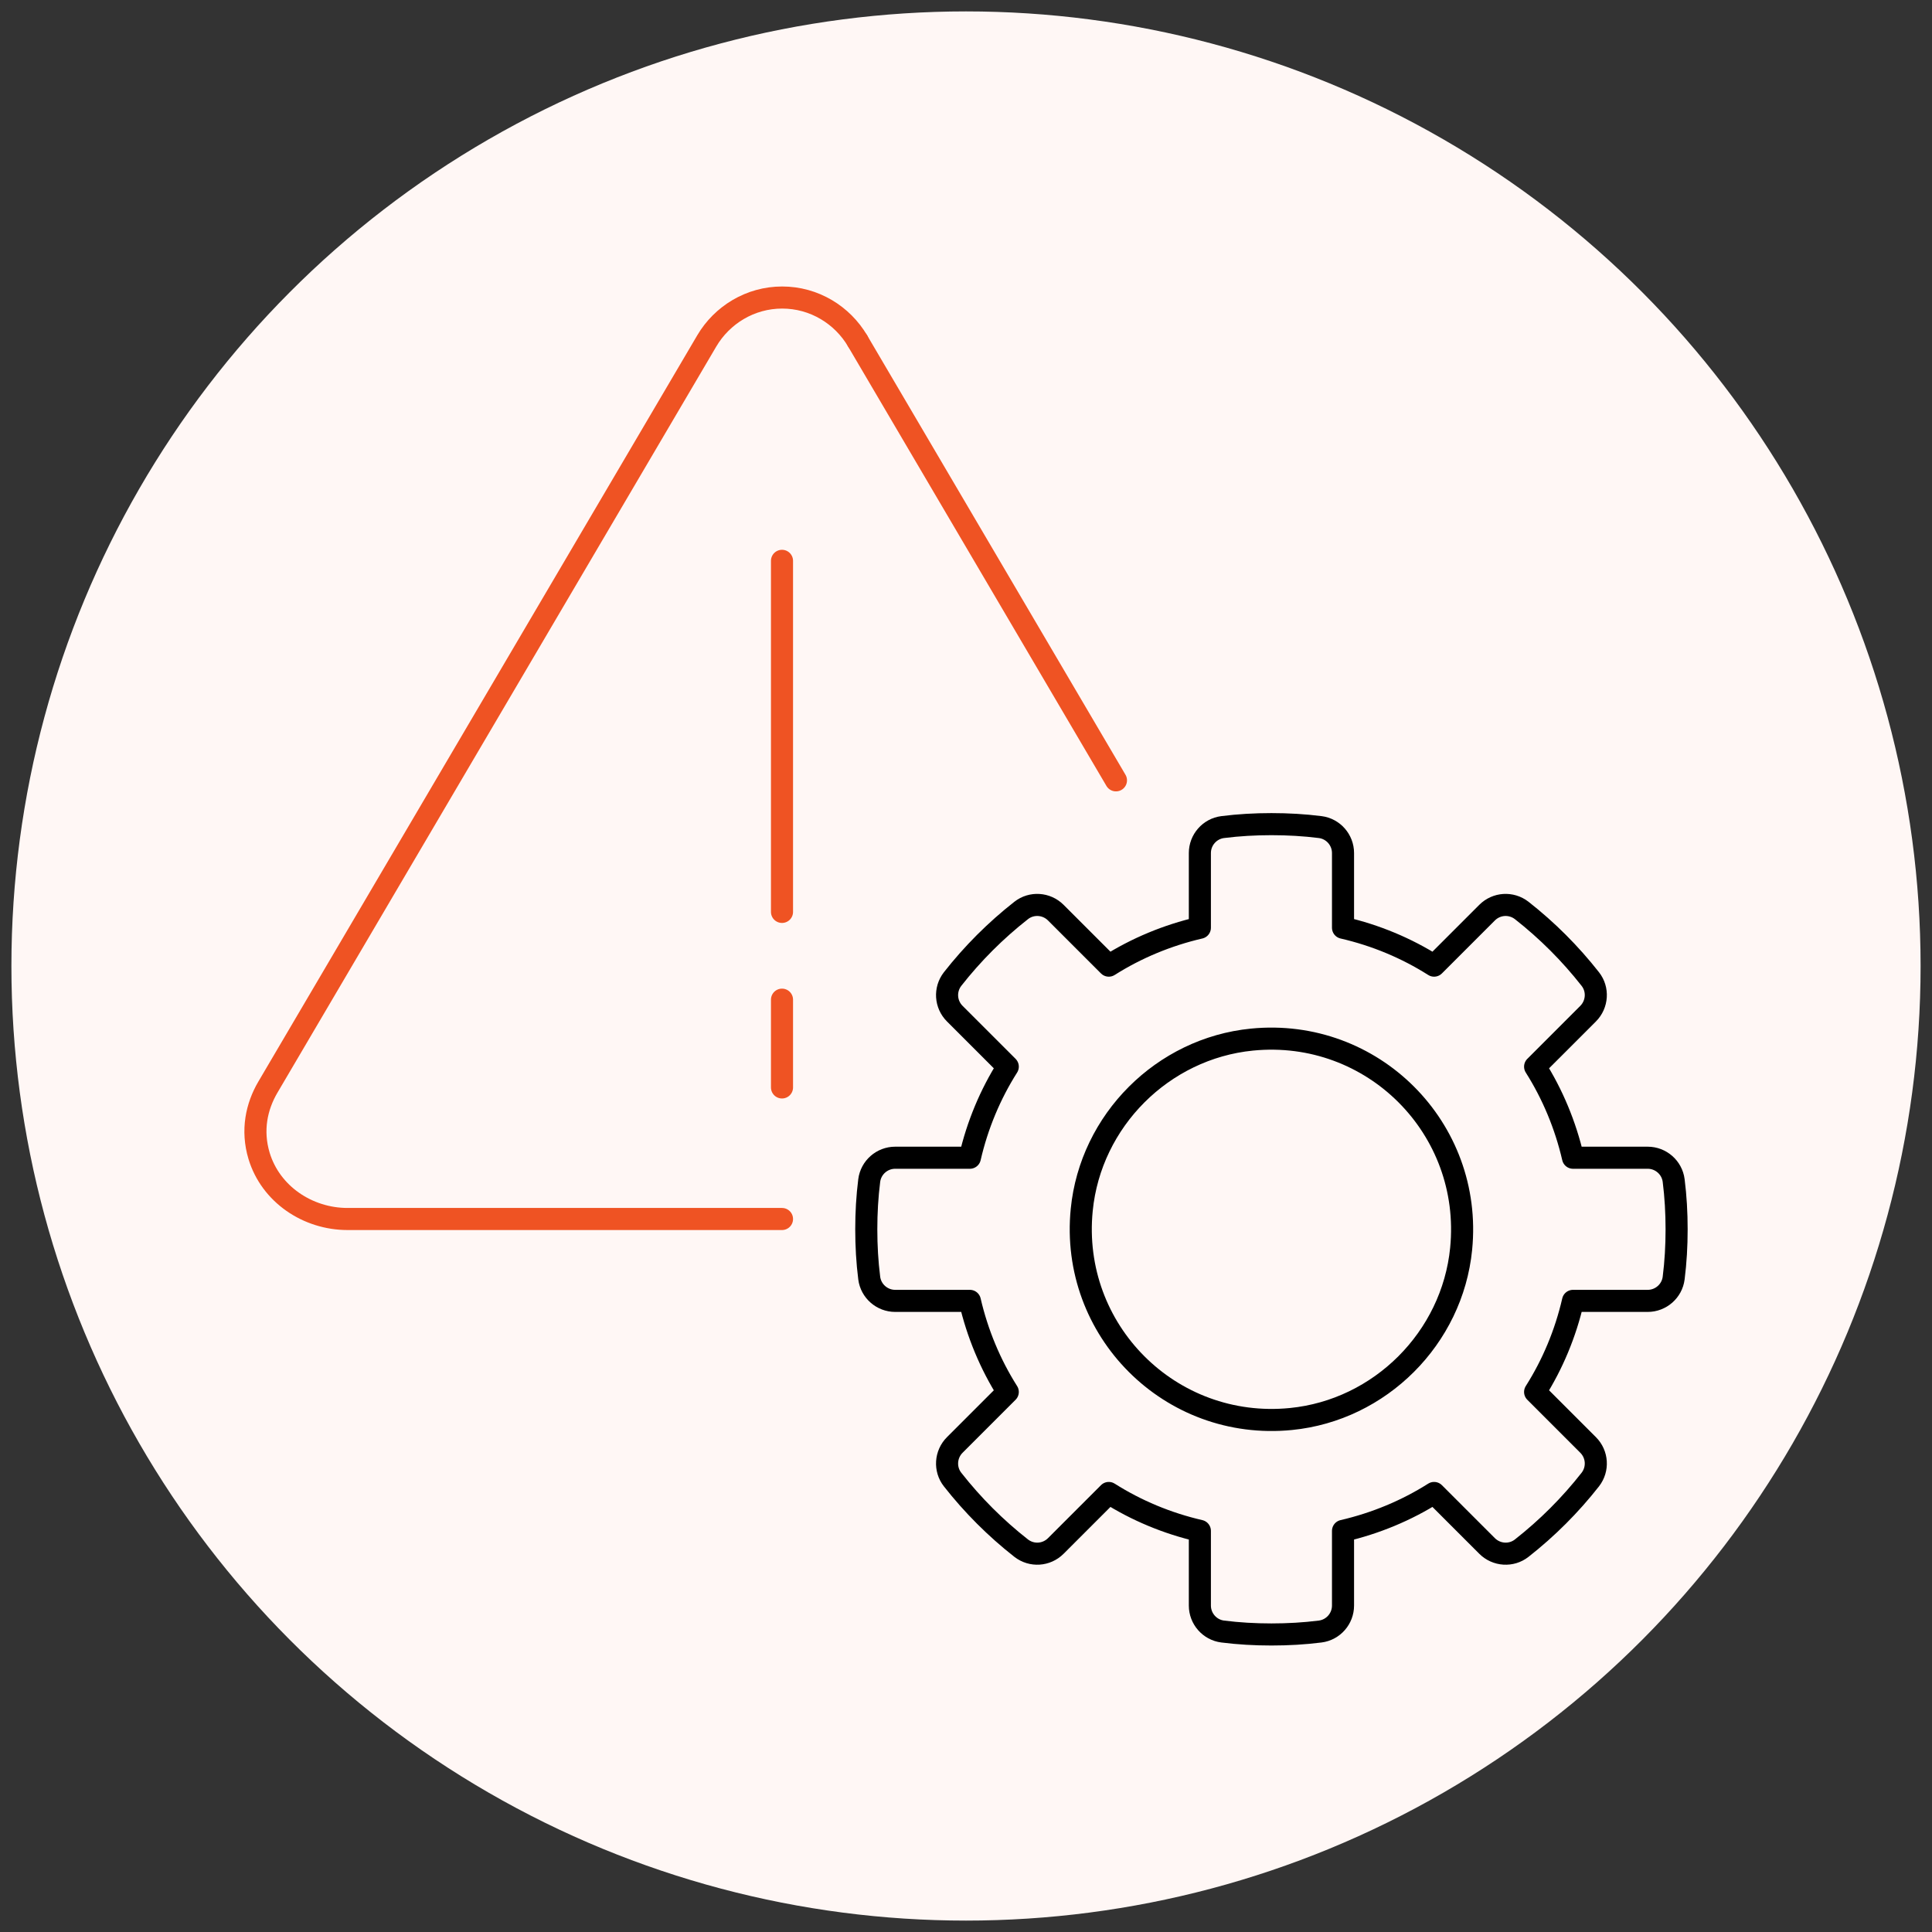
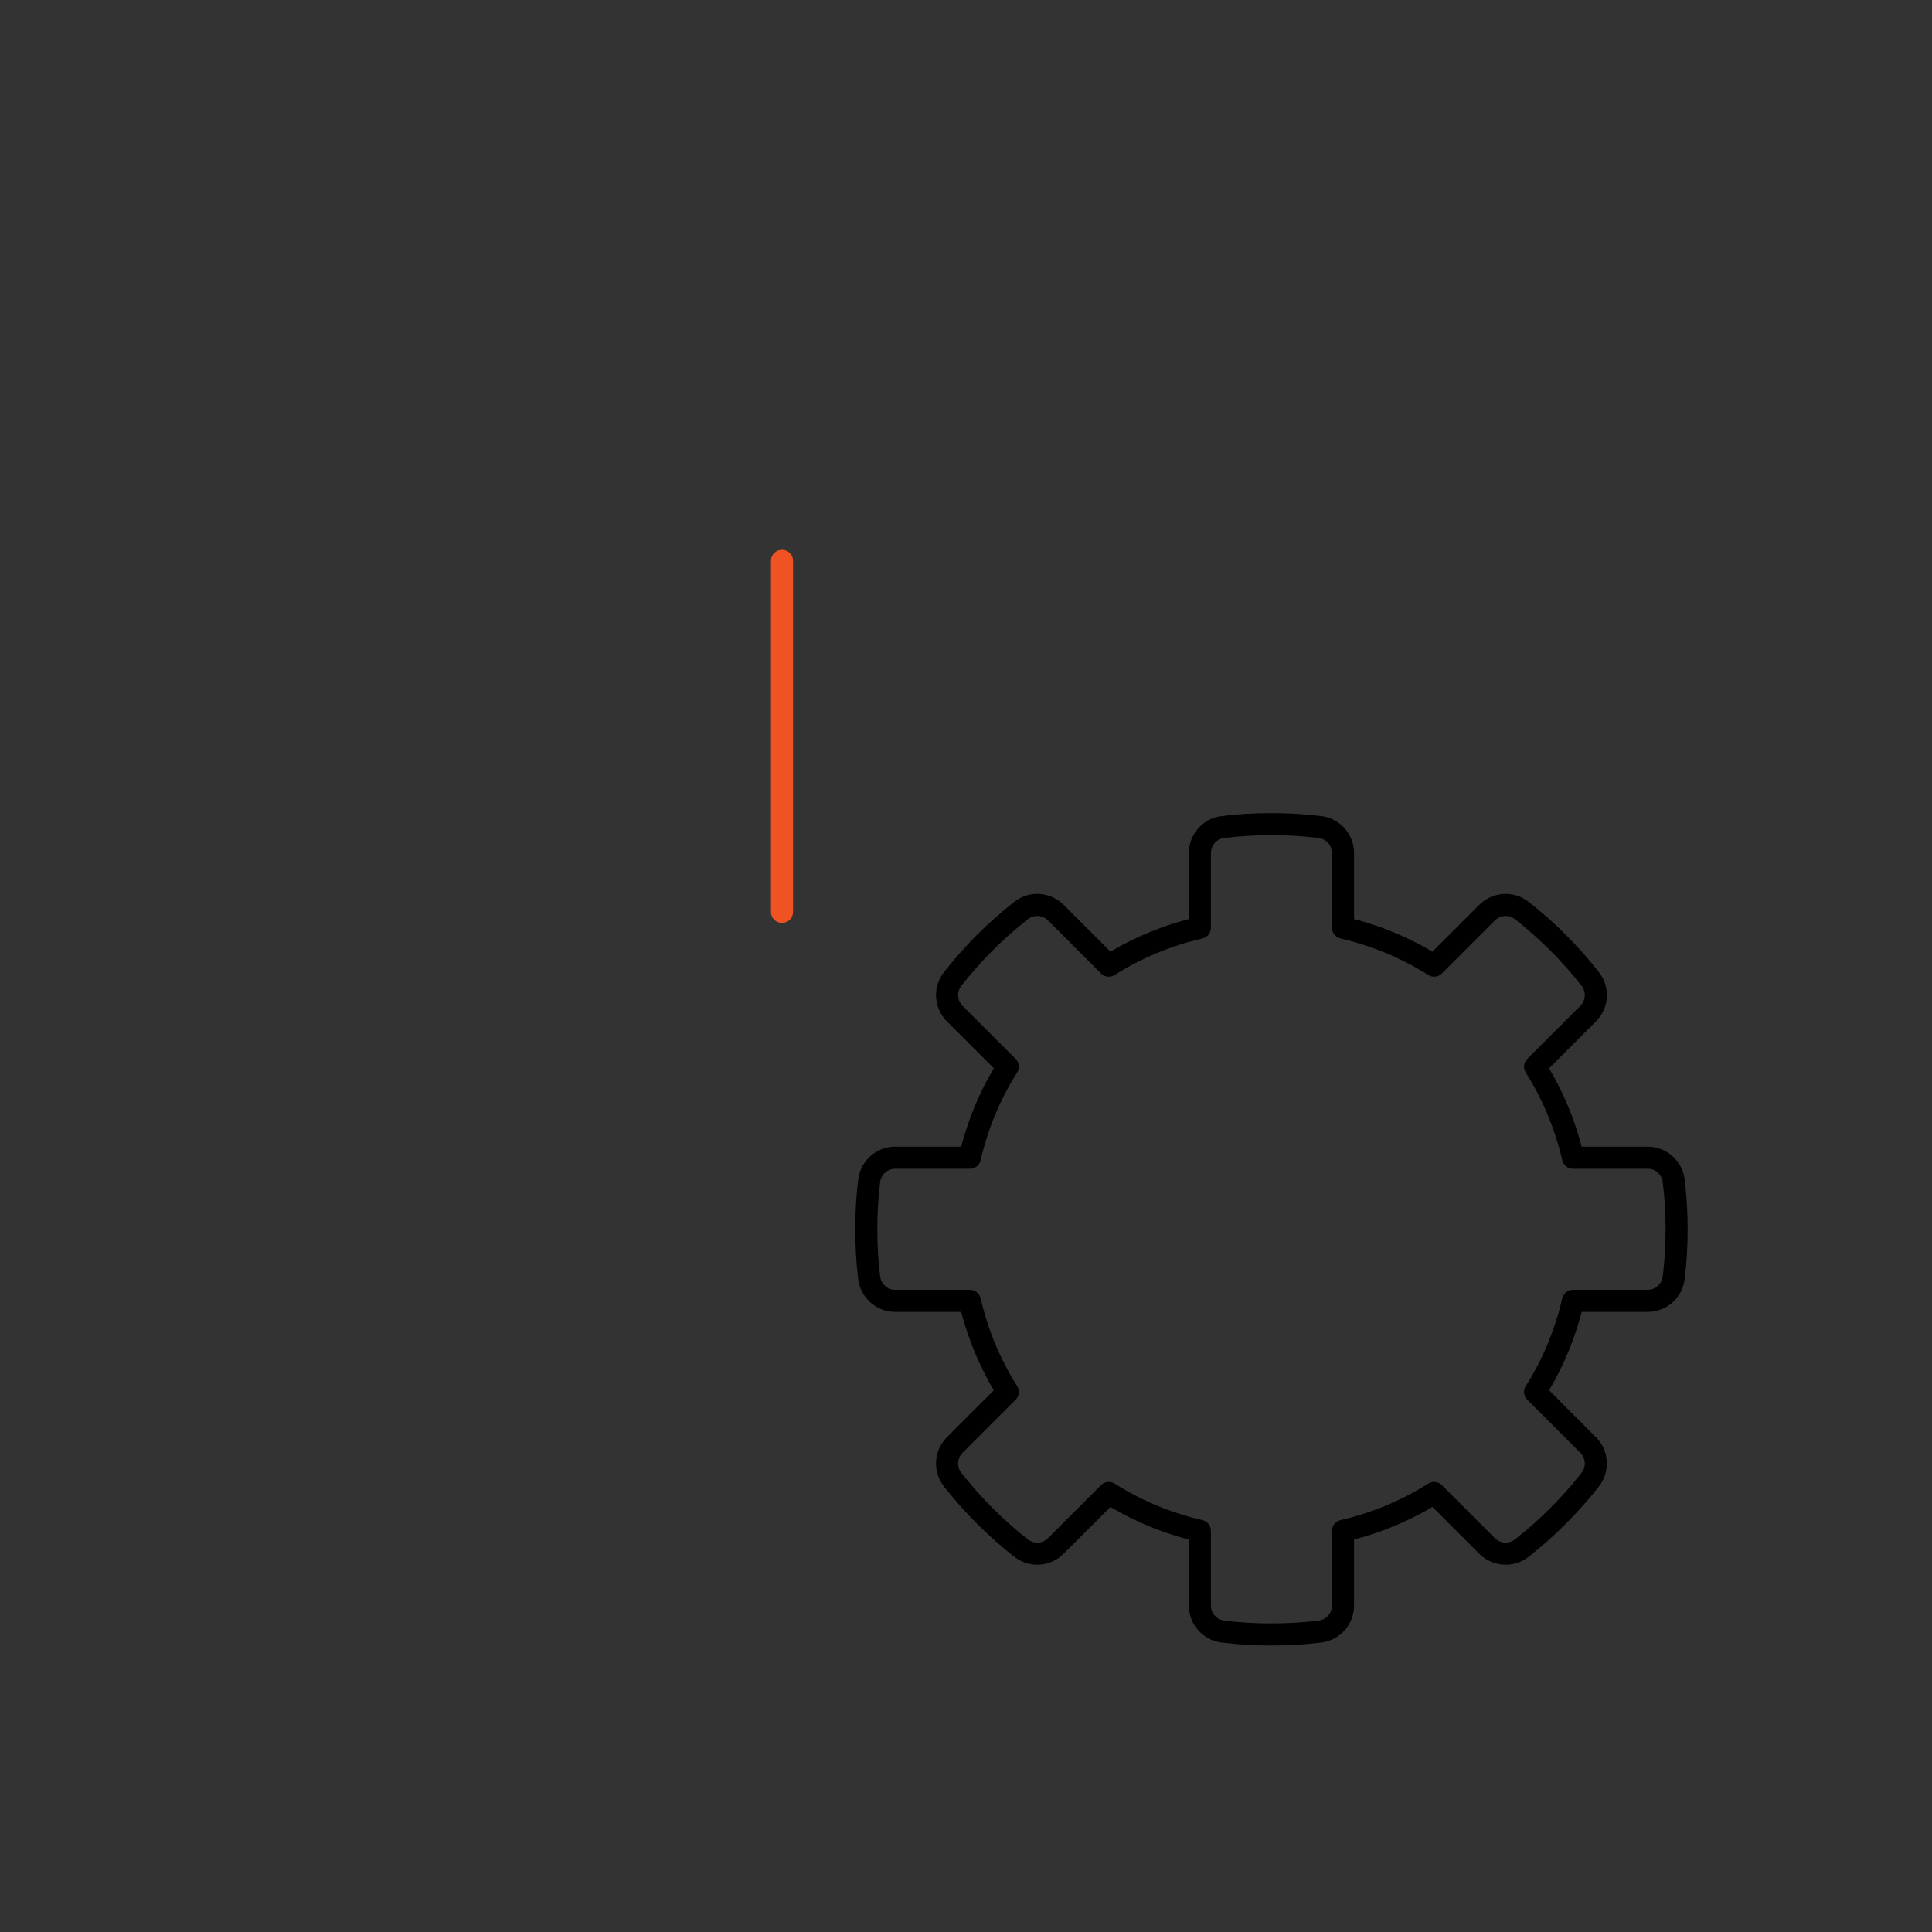
<svg xmlns="http://www.w3.org/2000/svg" id="Layer_1" data-name="Layer 1" viewBox="0 0 105 105">
  <rect x="0" y="0" width="105" height="105" fill="#333333" stroke="none" />
  <defs>
    <style>      .cls-1 {        fill: #fff7f5;      }      .cls-2 {        stroke: #000;      }      .cls-2, .cls-3 {        fill: none;        stroke-linecap: round;        stroke-linejoin: round;        stroke-width: 1.2px;      }      .cls-3 {        stroke: #ef5323;      }    </style>
  </defs>
-   <circle class="cls-1" cx="52.5" cy="52.5" r="51.88" />
  <g>
    <line class="cls-3" x1="42.5" y1="30.48" x2="42.5" y2="49.56" />
-     <line class="cls-3" x1="42.5" y1="54.33" x2="42.5" y2="59.1" />
-     <path class="cls-3" d="M46.61,18.53c-.83-1.41-2.36-2.36-4.1-2.36s-3.27.95-4.1,2.36L14.55,59.1c-.6,1.03-.89,2.32-.47,3.72.63,2.08,2.64,3.43,4.81,3.43h23.61" />
-     <line class="cls-3" x1="60.65" y1="42.41" x2="46.61" y2="18.53" />
    <path class="cls-2" d="M89.55,70.7c.71,0,1.32-.53,1.41-1.24.11-.87.16-1.75.16-2.65s-.05-1.78-.16-2.65c-.09-.71-.7-1.24-1.41-1.24h-4.06c-.41-1.77-1.11-3.45-2.06-4.95l2.88-2.88c.51-.51.56-1.32.12-1.88-1.09-1.39-2.34-2.64-3.73-3.73-.57-.44-1.37-.39-1.88.12l-2.88,2.88c-1.5-.95-3.17-1.65-4.95-2.06v-4.06c0-.71-.53-1.32-1.24-1.41-.87-.11-1.75-.16-2.65-.16s-1.78.05-2.65.16c-.71.09-1.24.7-1.24,1.41v4.06c-1.77.41-3.45,1.11-4.95,2.06l-2.88-2.88c-.51-.51-1.32-.56-1.88-.12-1.39,1.09-2.64,2.34-3.73,3.73-.44.57-.39,1.37.12,1.88l2.88,2.88c-.95,1.5-1.65,3.17-2.06,4.95h-4.06c-.71,0-1.32.53-1.41,1.24-.11.87-.16,1.75-.16,2.65s.05,1.78.16,2.65c.09.71.7,1.24,1.41,1.24h4.06c.41,1.77,1.11,3.45,2.06,4.95l-2.88,2.88c-.51.51-.56,1.32-.12,1.88,1.09,1.39,2.34,2.64,3.73,3.73.57.44,1.37.39,1.88-.12l2.88-2.88c1.5.95,3.17,1.65,4.95,2.06v4.06c0,.71.53,1.32,1.24,1.41.87.11,1.75.16,2.65.16s1.78-.05,2.65-.16c.71-.09,1.24-.7,1.24-1.41v-4.06c1.77-.41,3.45-1.11,4.95-2.06l2.88,2.88c.51.51,1.32.56,1.88.12,1.39-1.09,2.64-2.34,3.73-3.73.44-.57.39-1.37-.12-1.88l-2.88-2.88c.95-1.5,1.65-3.17,2.06-4.95h4.06Z" />
-     <path class="cls-2" d="M79.41,67.87c.65-6.55-4.81-12.02-11.37-11.37-4.85.48-8.77,4.4-9.25,9.25-.65,6.55,4.81,12.02,11.37,11.37,4.85-.48,8.77-4.4,9.25-9.25Z" />
  </g>
</svg>